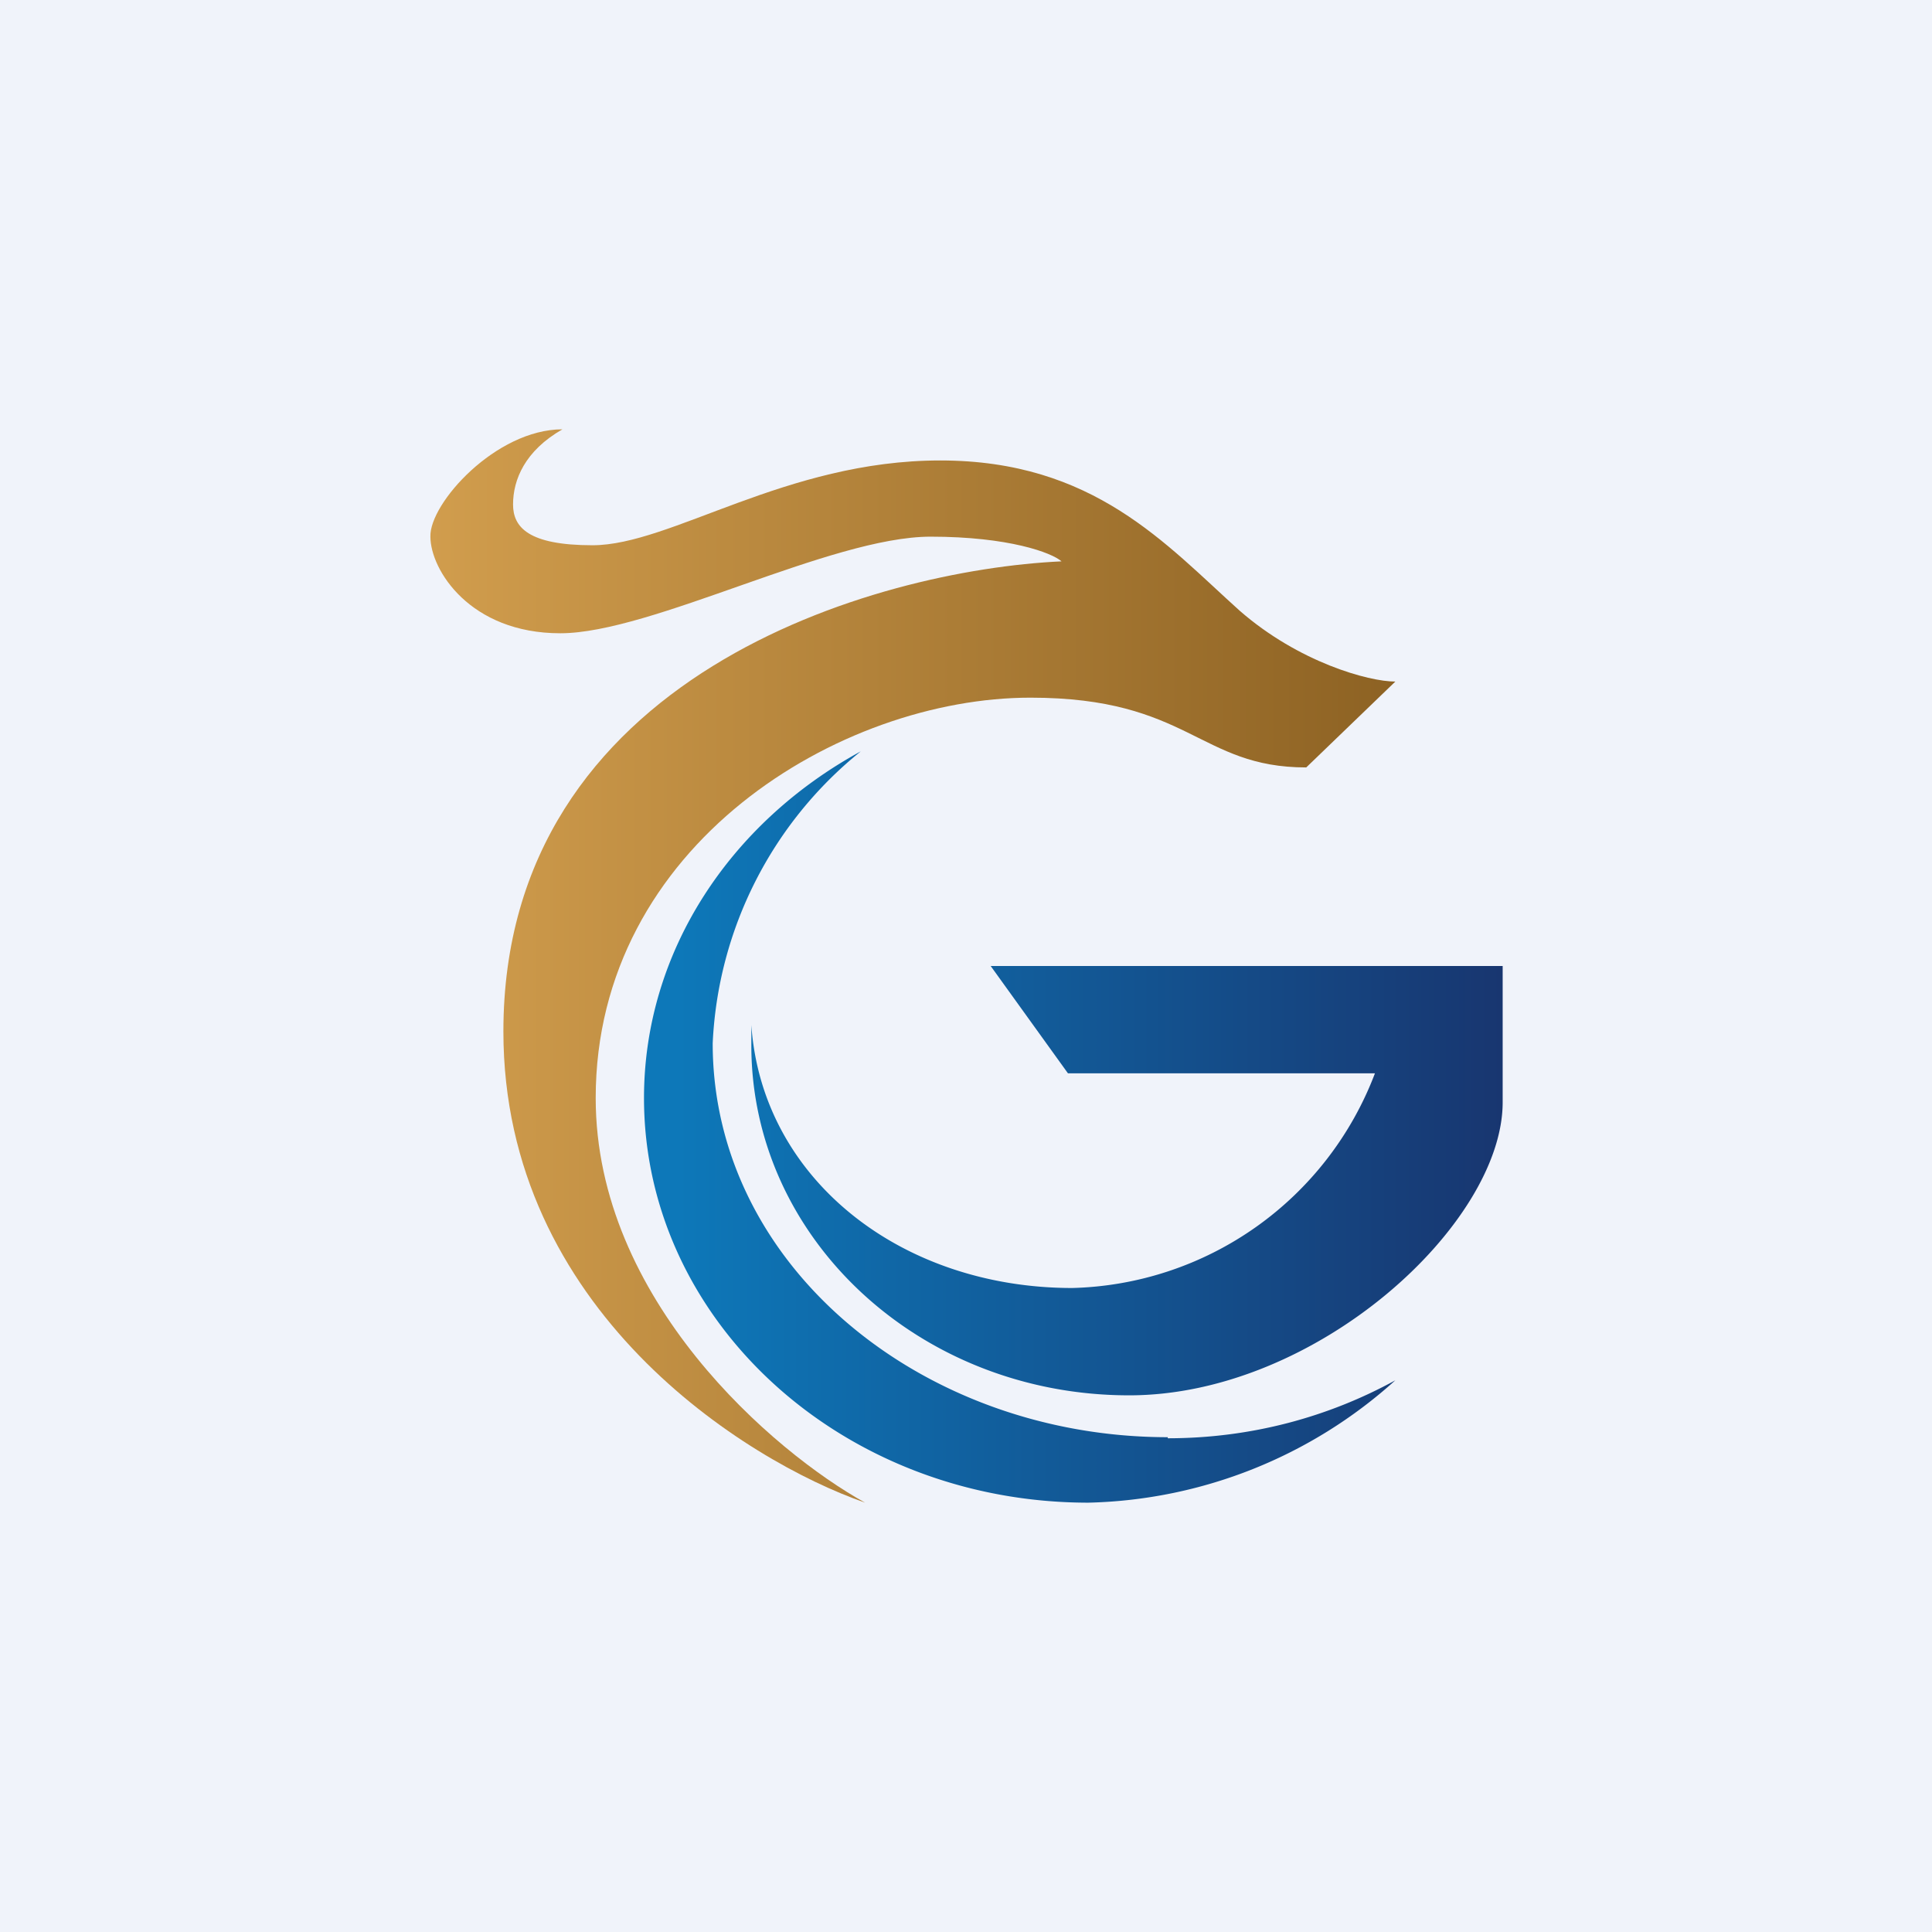
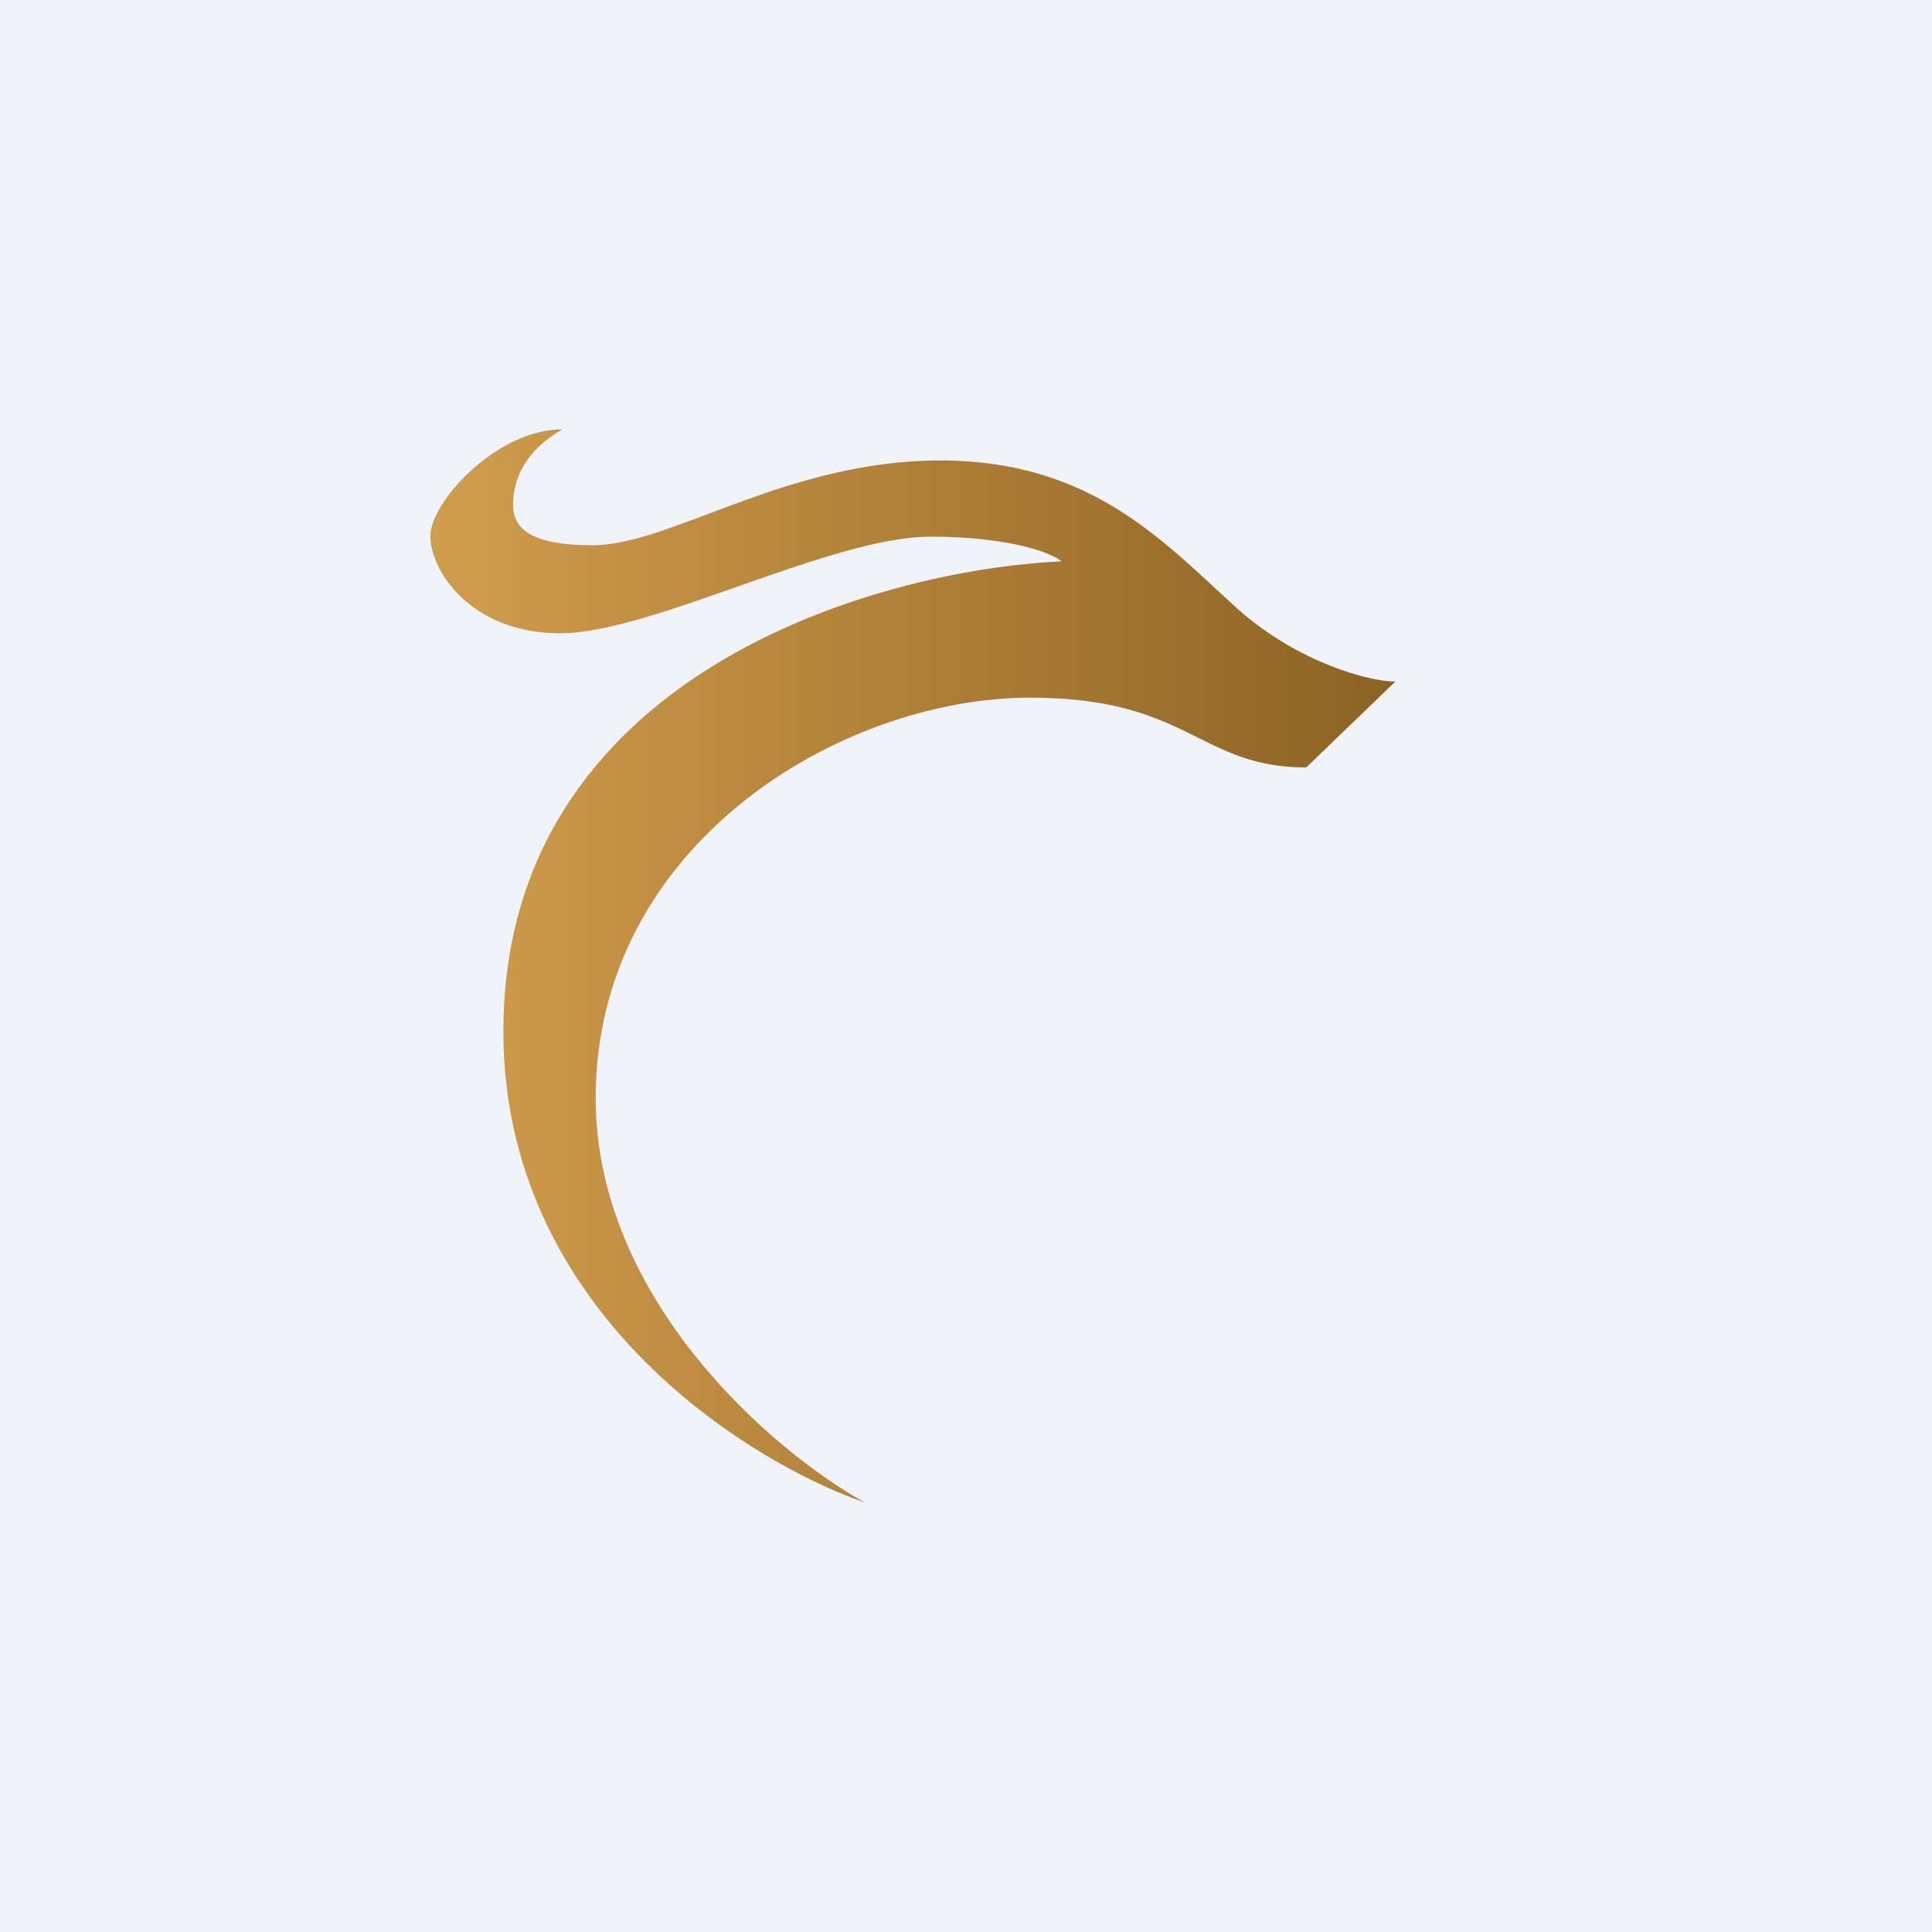
<svg xmlns="http://www.w3.org/2000/svg" width="18" height="18" viewBox="0 0 18 18">
  <path fill="#F0F3FA" d="M0 0h18v18H0z" />
-   <path d="M10.88 13.4c.78 0 1.5-.2 2.12-.54A4.42 4.42 0 0 1 10.14 14C7.85 14 6 12.31 6 10.23 6 8.86 6.81 7.66 8.02 7a3.71 3.71 0 0 0-1.38 2.72c0 2.08 1.96 3.67 4.24 3.67ZM9.23 9H14v1.27C14 11.4 12.27 13 10.52 13 8.57 13 7 11.54 7 9.74v-.19C7.1 10.99 8.4 12 9.99 12a3.1 3.1 0 0 0 2.82-2H9.95l-.72-1Z" fill="url(#a)" />
  <path d="m13 6.35-.83.8c-1 0-1.09-.65-2.57-.65-1.77 0-4.05 1.37-4.05 3.73 0 1.88 1.66 3.3 2.51 3.77-1.12-.39-3.37-1.8-3.37-4.39 0-3.32 3.47-4.3 5.2-4.38C9.8 5.15 9.4 5 8.67 5c-.93 0-2.6.9-3.45.9-.84 0-1.21-.59-1.21-.9C4 4.69 4.62 4 5.24 4c-.35.2-.46.47-.46.7 0 .21.14.38.74.38.73 0 1.8-.79 3.24-.79 1.43 0 2.1.78 2.79 1.4.55.48 1.2.66 1.45.66Z" fill="url(#b)" />
  <defs>
    <linearGradient id="a" x1="14" y1="10.62" x2="6.31" y2="10.62" gradientUnits="userSpaceOnUse">
      <stop stop-color="#183670" />
      <stop offset="1" stop-color="#0D78B9" />
    </linearGradient>
    <linearGradient id="b" x1="13" y1="9" x2="4" y2="9" gradientUnits="userSpaceOnUse">
      <stop stop-color="#8D6223" />
      <stop offset="1" stop-color="#D19D4D" />
    </linearGradient>
  </defs>
</svg>